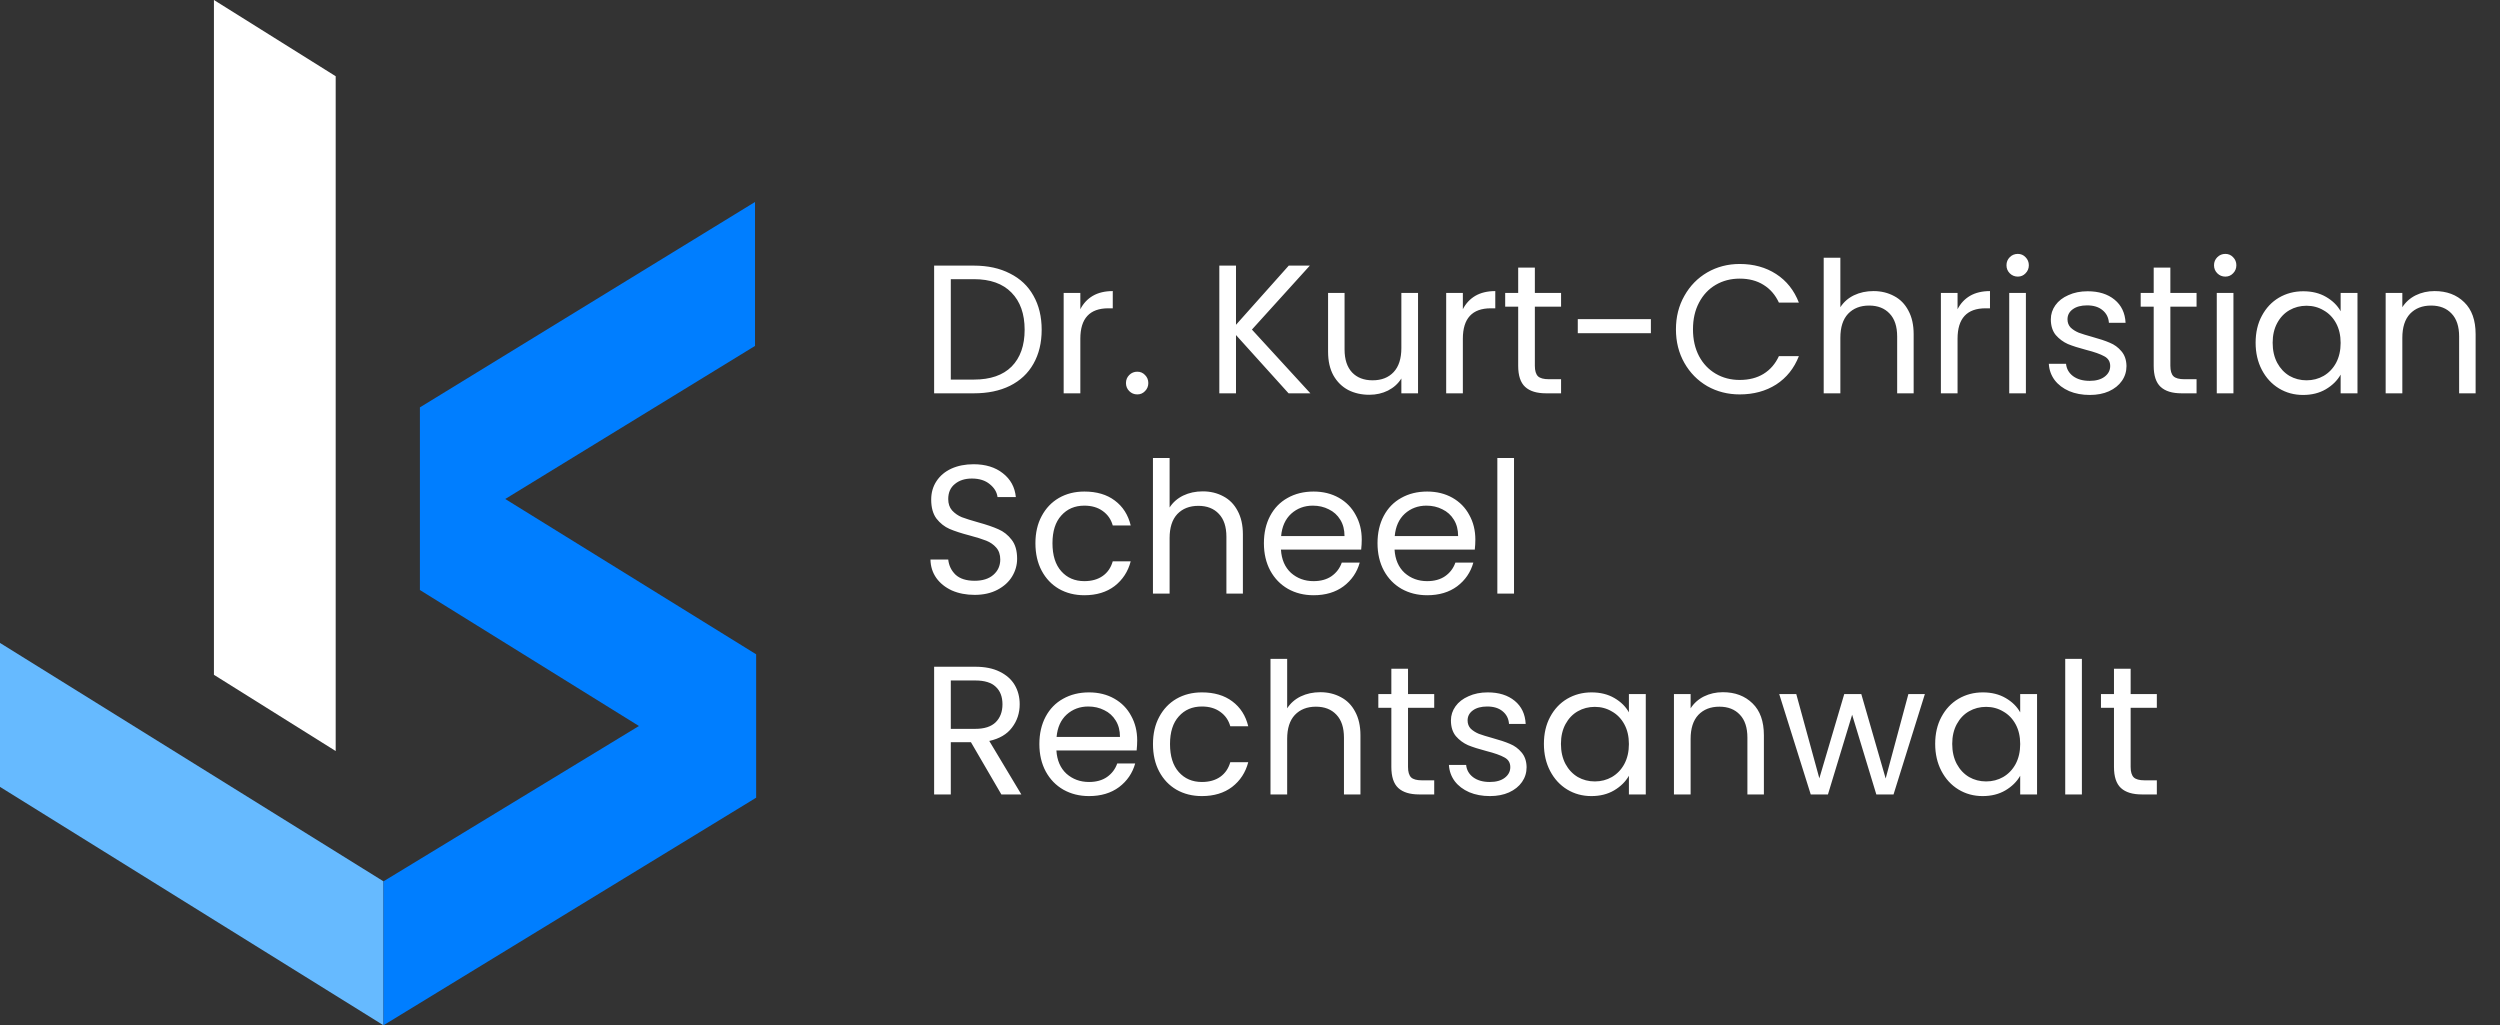
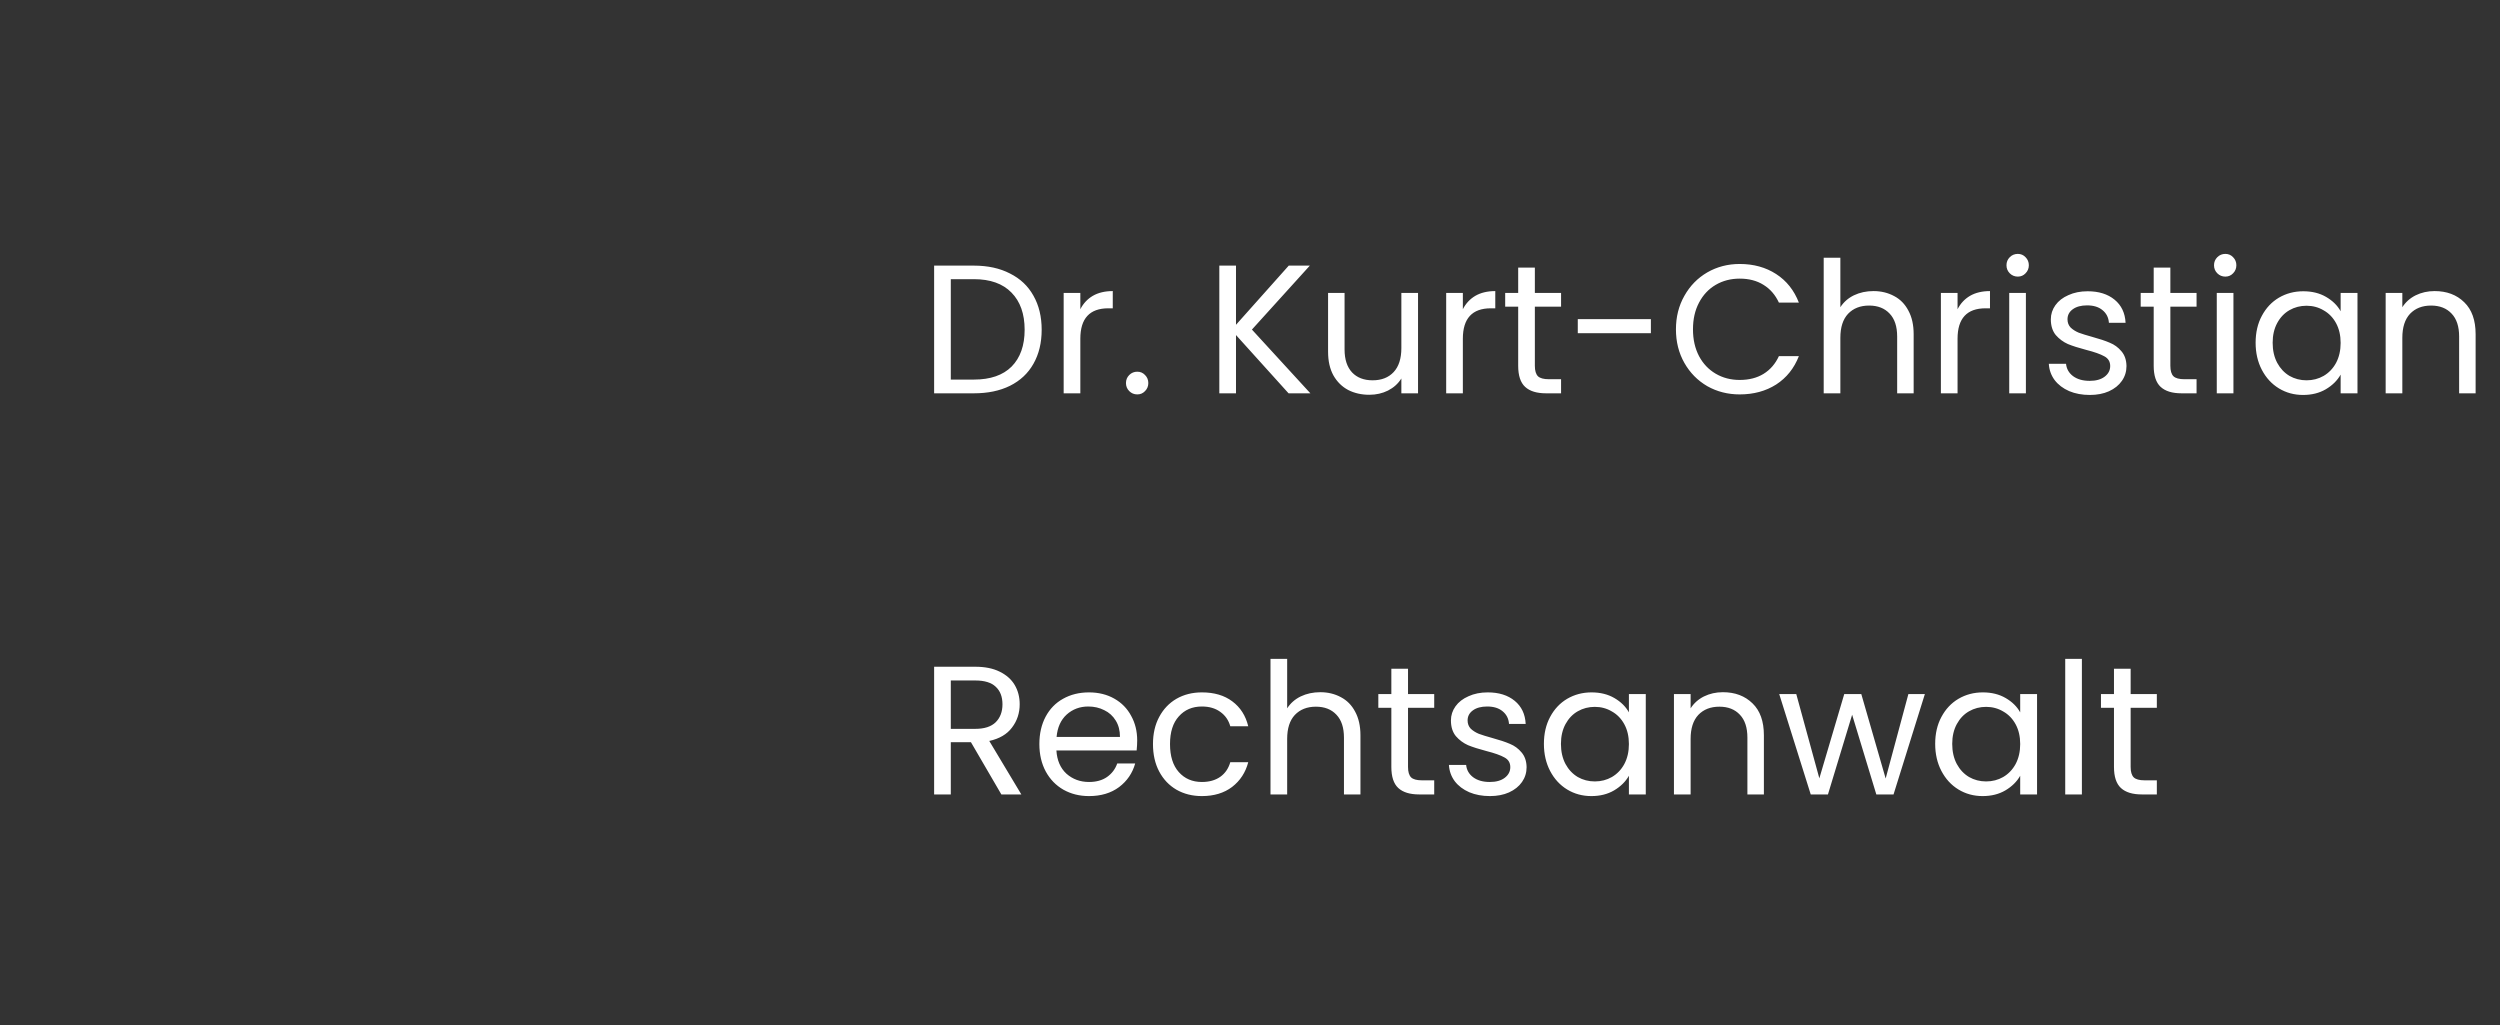
<svg xmlns="http://www.w3.org/2000/svg" width="178" height="73" viewBox="0 0 178 73" fill="none">
  <rect x="0" y="0" width="178" height="73" fill="#333333" stroke="none" />
  <g clip-path="url(#clip0_329_1271)">
-     <path d="M27.304 73L0 56.026V45.777L27.304 62.751V73Z" fill="#66BAFF" />
-     <path d="M27.304 73L53.838 56.796V46.587L35.973 35.528L53.757 24.63V14.381L29.897 29.006V42.01L45.493 51.691L27.304 62.751V73Z" fill="#007EFF" />
-     <path d="M23.901 5.428V53.474L15.232 48.046V3.8147e-05L23.901 5.428Z" fill="white" />
    <path d="M69.341 18.912C70.332 18.912 71.189 19.099 71.91 19.473C72.641 19.838 73.198 20.364 73.58 21.051C73.971 21.738 74.167 22.547 74.167 23.477C74.167 24.408 73.971 25.217 73.58 25.904C73.198 26.582 72.641 27.104 71.91 27.469C71.189 27.826 70.332 28.004 69.341 28.004H66.51V18.912H69.341ZM69.341 27.026C70.515 27.026 71.41 26.717 72.028 26.099C72.645 25.473 72.954 24.599 72.954 23.477C72.954 22.347 72.641 21.464 72.015 20.829C71.397 20.195 70.506 19.877 69.341 19.877H67.697V27.026H69.341ZM76.92 22.017C77.129 21.608 77.424 21.29 77.807 21.064C78.198 20.838 78.672 20.725 79.229 20.725V21.951H78.916C77.585 21.951 76.92 22.673 76.92 24.117V28.004H75.733V20.856H76.92V22.017ZM80.977 28.082C80.751 28.082 80.56 28.004 80.403 27.847C80.247 27.691 80.169 27.5 80.169 27.273C80.169 27.047 80.247 26.856 80.403 26.7C80.56 26.543 80.751 26.465 80.977 26.465C81.195 26.465 81.377 26.543 81.525 26.7C81.682 26.856 81.76 27.047 81.76 27.273C81.76 27.5 81.682 27.691 81.525 27.847C81.377 28.004 81.195 28.082 80.977 28.082ZM91.746 28.004L88.003 23.856V28.004H86.816V18.912H88.003V23.125L91.759 18.912H93.26L89.137 23.465L93.299 28.004H91.746ZM100.964 20.856V28.004H99.777V26.947C99.551 27.313 99.233 27.599 98.825 27.808C98.425 28.008 97.981 28.108 97.494 28.108C96.938 28.108 96.438 27.995 95.994 27.769C95.55 27.534 95.198 27.186 94.937 26.726C94.685 26.265 94.559 25.704 94.559 25.043V20.856H95.733V24.886C95.733 25.591 95.911 26.134 96.268 26.517C96.624 26.891 97.112 27.078 97.729 27.078C98.364 27.078 98.864 26.882 99.229 26.491C99.594 26.099 99.777 25.53 99.777 24.782V20.856H100.964ZM104.155 22.017C104.364 21.608 104.66 21.29 105.042 21.064C105.434 20.838 105.908 20.725 106.464 20.725V21.951H106.151C104.82 21.951 104.155 22.673 104.155 24.117V28.004H102.968V20.856H104.155V22.017ZM109.282 21.834V26.047C109.282 26.395 109.356 26.643 109.504 26.791C109.652 26.93 109.908 27 110.274 27H111.148V28.004H110.078C109.417 28.004 108.921 27.852 108.591 27.547C108.26 27.243 108.095 26.743 108.095 26.047V21.834H107.169V20.856H108.095V19.055H109.282V20.856H111.148V21.834H109.282ZM117.543 22.721V23.725H112.338V22.721H117.543ZM119.327 23.451C119.327 22.564 119.527 21.769 119.927 21.064C120.327 20.351 120.871 19.795 121.558 19.395C122.253 18.995 123.023 18.795 123.866 18.795C124.858 18.795 125.723 19.034 126.462 19.512C127.201 19.99 127.741 20.669 128.08 21.547H126.658C126.406 20.999 126.041 20.577 125.562 20.282C125.093 19.986 124.527 19.838 123.866 19.838C123.232 19.838 122.662 19.986 122.158 20.282C121.653 20.577 121.258 20.999 120.971 21.547C120.684 22.086 120.54 22.721 120.54 23.451C120.54 24.173 120.684 24.808 120.971 25.356C121.258 25.895 121.653 26.312 122.158 26.608C122.662 26.904 123.232 27.052 123.866 27.052C124.527 27.052 125.093 26.908 125.562 26.621C126.041 26.326 126.406 25.904 126.658 25.356H128.08C127.741 26.226 127.201 26.899 126.462 27.378C125.723 27.847 124.858 28.082 123.866 28.082C123.023 28.082 122.253 27.887 121.558 27.495C120.871 27.095 120.327 26.543 119.927 25.839C119.527 25.134 119.327 24.338 119.327 23.451ZM133.395 20.725C133.934 20.725 134.421 20.843 134.856 21.077C135.291 21.303 135.63 21.647 135.873 22.108C136.126 22.569 136.252 23.13 136.252 23.791V28.004H135.078V23.96C135.078 23.247 134.899 22.703 134.543 22.33C134.186 21.947 133.699 21.756 133.082 21.756C132.456 21.756 131.956 21.951 131.582 22.343C131.216 22.734 131.034 23.304 131.034 24.052V28.004H129.847V18.351H131.034V21.873C131.269 21.508 131.59 21.225 131.999 21.025C132.417 20.825 132.882 20.725 133.395 20.725ZM139.378 22.017C139.586 21.608 139.882 21.29 140.265 21.064C140.656 20.838 141.13 20.725 141.687 20.725V21.951H141.373C140.043 21.951 139.378 22.673 139.378 24.117V28.004H138.191V20.856H139.378V22.017ZM143.67 19.695C143.444 19.695 143.252 19.616 143.096 19.46C142.939 19.303 142.861 19.112 142.861 18.886C142.861 18.66 142.939 18.468 143.096 18.312C143.252 18.155 143.444 18.077 143.67 18.077C143.887 18.077 144.07 18.155 144.218 18.312C144.374 18.468 144.453 18.66 144.453 18.886C144.453 19.112 144.374 19.303 144.218 19.46C144.07 19.616 143.887 19.695 143.67 19.695ZM144.244 20.856V28.004H143.057V20.856H144.244ZM148.798 28.121C148.25 28.121 147.758 28.03 147.324 27.847C146.889 27.656 146.545 27.395 146.293 27.065C146.041 26.726 145.902 26.339 145.876 25.904H147.102C147.137 26.26 147.302 26.552 147.598 26.778C147.902 27.004 148.298 27.117 148.785 27.117C149.237 27.117 149.593 27.017 149.854 26.817C150.115 26.617 150.246 26.365 150.246 26.06C150.246 25.747 150.106 25.517 149.828 25.369C149.55 25.212 149.119 25.06 148.537 24.912C148.006 24.773 147.571 24.634 147.232 24.495C146.902 24.347 146.615 24.134 146.371 23.856C146.137 23.569 146.019 23.195 146.019 22.734C146.019 22.369 146.128 22.034 146.345 21.73C146.563 21.425 146.871 21.186 147.271 21.012C147.671 20.829 148.128 20.738 148.641 20.738C149.432 20.738 150.072 20.938 150.559 21.338C151.046 21.738 151.306 22.286 151.341 22.982H150.154C150.128 22.608 149.976 22.308 149.698 22.082C149.428 21.856 149.063 21.743 148.602 21.743C148.176 21.743 147.837 21.834 147.584 22.017C147.332 22.199 147.206 22.438 147.206 22.734C147.206 22.969 147.28 23.164 147.428 23.321C147.584 23.469 147.776 23.591 148.002 23.686C148.237 23.773 148.558 23.873 148.967 23.986C149.48 24.125 149.898 24.265 150.219 24.404C150.541 24.534 150.815 24.734 151.041 25.004C151.276 25.273 151.398 25.625 151.406 26.06C151.406 26.452 151.298 26.804 151.08 27.117C150.863 27.43 150.554 27.678 150.154 27.86C149.763 28.034 149.311 28.121 148.798 28.121ZM154.53 21.834V26.047C154.53 26.395 154.604 26.643 154.752 26.791C154.9 26.93 155.156 27 155.521 27H156.395V28.004H155.326C154.665 28.004 154.169 27.852 153.839 27.547C153.508 27.243 153.343 26.743 153.343 26.047V21.834H152.417V20.856H153.343V19.055H154.53V20.856H156.395V21.834H154.53ZM158.447 19.695C158.221 19.695 158.029 19.616 157.873 19.46C157.716 19.303 157.638 19.112 157.638 18.886C157.638 18.66 157.716 18.468 157.873 18.312C158.029 18.155 158.221 18.077 158.447 18.077C158.664 18.077 158.847 18.155 158.995 18.312C159.151 18.468 159.229 18.66 159.229 18.886C159.229 19.112 159.151 19.303 158.995 19.46C158.847 19.616 158.664 19.695 158.447 19.695ZM159.021 20.856V28.004H157.834V20.856H159.021ZM160.6 24.404C160.6 23.673 160.748 23.034 161.044 22.486C161.34 21.93 161.744 21.499 162.257 21.195C162.779 20.89 163.357 20.738 163.992 20.738C164.618 20.738 165.162 20.873 165.622 21.143C166.083 21.412 166.427 21.751 166.653 22.16V20.856H167.853V28.004H166.653V26.673C166.418 27.091 166.066 27.439 165.596 27.717C165.135 27.986 164.596 28.121 163.979 28.121C163.344 28.121 162.77 27.965 162.257 27.652C161.744 27.339 161.34 26.899 161.044 26.334C160.748 25.769 160.6 25.125 160.6 24.404ZM166.653 24.417C166.653 23.878 166.544 23.408 166.327 23.008C166.109 22.608 165.814 22.303 165.44 22.095C165.075 21.877 164.67 21.769 164.227 21.769C163.783 21.769 163.379 21.873 163.014 22.082C162.648 22.291 162.357 22.595 162.14 22.995C161.922 23.395 161.813 23.864 161.813 24.404C161.813 24.951 161.922 25.43 162.14 25.839C162.357 26.239 162.648 26.547 163.014 26.765C163.379 26.973 163.783 27.078 164.227 27.078C164.67 27.078 165.075 26.973 165.44 26.765C165.814 26.547 166.109 26.239 166.327 25.839C166.544 25.43 166.653 24.956 166.653 24.417ZM173.342 20.725C174.212 20.725 174.916 20.99 175.455 21.521C175.994 22.043 176.264 22.799 176.264 23.791V28.004H175.09V23.96C175.09 23.247 174.912 22.703 174.555 22.33C174.198 21.947 173.711 21.756 173.094 21.756C172.468 21.756 171.968 21.951 171.594 22.343C171.229 22.734 171.046 23.304 171.046 24.052V28.004H169.859V20.856H171.046V21.873C171.281 21.508 171.598 21.225 171.998 21.025C172.407 20.825 172.855 20.725 173.342 20.725Z" fill="white" />
-     <path d="M69.393 42.355C68.793 42.355 68.254 42.251 67.775 42.042C67.306 41.825 66.936 41.529 66.667 41.155C66.397 40.772 66.258 40.333 66.249 39.837H67.514C67.558 40.264 67.732 40.624 68.036 40.92C68.349 41.207 68.802 41.351 69.393 41.351C69.958 41.351 70.402 41.212 70.723 40.933C71.054 40.646 71.219 40.281 71.219 39.837C71.219 39.49 71.123 39.207 70.932 38.99C70.741 38.772 70.502 38.607 70.215 38.494C69.928 38.381 69.541 38.259 69.054 38.129C68.454 37.972 67.971 37.816 67.606 37.659C67.249 37.503 66.941 37.259 66.68 36.929C66.427 36.59 66.301 36.137 66.301 35.572C66.301 35.076 66.427 34.637 66.68 34.255C66.932 33.872 67.284 33.576 67.736 33.367C68.197 33.159 68.723 33.054 69.315 33.054C70.167 33.054 70.862 33.267 71.402 33.694C71.95 34.12 72.258 34.685 72.328 35.389H71.023C70.98 35.041 70.797 34.737 70.475 34.476C70.154 34.207 69.728 34.072 69.197 34.072C68.701 34.072 68.297 34.202 67.984 34.463C67.671 34.715 67.514 35.072 67.514 35.533C67.514 35.863 67.606 36.133 67.788 36.342C67.98 36.55 68.21 36.711 68.48 36.824C68.758 36.929 69.145 37.05 69.641 37.19C70.241 37.355 70.723 37.52 71.089 37.685C71.454 37.842 71.767 38.09 72.028 38.429C72.289 38.759 72.419 39.211 72.419 39.785C72.419 40.229 72.302 40.646 72.067 41.038C71.832 41.429 71.484 41.746 71.023 41.99C70.562 42.233 70.019 42.355 69.393 42.355ZM73.722 38.677C73.722 37.937 73.87 37.294 74.166 36.746C74.462 36.189 74.87 35.759 75.392 35.455C75.923 35.15 76.527 34.998 77.205 34.998C78.084 34.998 78.805 35.211 79.371 35.637C79.945 36.063 80.323 36.655 80.506 37.411H79.227C79.106 36.976 78.866 36.633 78.51 36.381C78.162 36.129 77.727 36.002 77.205 36.002C76.527 36.002 75.979 36.237 75.562 36.707C75.144 37.168 74.936 37.824 74.936 38.677C74.936 39.538 75.144 40.203 75.562 40.672C75.979 41.142 76.527 41.377 77.205 41.377C77.727 41.377 78.162 41.255 78.51 41.011C78.858 40.768 79.097 40.42 79.227 39.968H80.506C80.314 40.698 79.932 41.285 79.358 41.729C78.784 42.164 78.066 42.381 77.205 42.381C76.527 42.381 75.923 42.229 75.392 41.925C74.87 41.62 74.462 41.19 74.166 40.633C73.87 40.077 73.722 39.424 73.722 38.677ZM85.638 34.985C86.177 34.985 86.664 35.102 87.099 35.337C87.533 35.563 87.873 35.907 88.116 36.368C88.368 36.829 88.494 37.389 88.494 38.05V42.264H87.32V38.22C87.32 37.507 87.142 36.963 86.785 36.59C86.429 36.207 85.942 36.016 85.325 36.016C84.698 36.016 84.198 36.211 83.824 36.602C83.459 36.994 83.276 37.563 83.276 38.311V42.264H82.09V32.611H83.276V36.133C83.511 35.768 83.833 35.485 84.242 35.285C84.659 35.085 85.124 34.985 85.638 34.985ZM96.956 38.416C96.956 38.642 96.942 38.881 96.916 39.133H91.203C91.246 39.837 91.486 40.39 91.92 40.79C92.364 41.181 92.899 41.377 93.525 41.377C94.038 41.377 94.464 41.259 94.803 41.025C95.151 40.781 95.394 40.459 95.534 40.059H96.812C96.621 40.746 96.238 41.307 95.664 41.742C95.09 42.168 94.377 42.381 93.525 42.381C92.847 42.381 92.238 42.229 91.699 41.925C91.168 41.62 90.751 41.19 90.446 40.633C90.142 40.068 89.99 39.416 89.99 38.677C89.99 37.937 90.138 37.289 90.433 36.733C90.729 36.176 91.142 35.75 91.672 35.455C92.212 35.15 92.829 34.998 93.525 34.998C94.203 34.998 94.803 35.146 95.325 35.441C95.847 35.737 96.247 36.146 96.525 36.668C96.812 37.181 96.956 37.764 96.956 38.416ZM95.729 38.168C95.729 37.716 95.629 37.329 95.429 37.007C95.229 36.676 94.955 36.429 94.608 36.263C94.268 36.089 93.89 36.002 93.473 36.002C92.873 36.002 92.359 36.194 91.933 36.576C91.516 36.959 91.277 37.489 91.216 38.168H95.729ZM105.045 38.416C105.045 38.642 105.032 38.881 105.005 39.133H99.292C99.335 39.837 99.575 40.39 100.009 40.79C100.453 41.181 100.988 41.377 101.614 41.377C102.127 41.377 102.553 41.259 102.892 41.025C103.24 40.781 103.484 40.459 103.623 40.059H104.901C104.71 40.746 104.327 41.307 103.753 41.742C103.179 42.168 102.466 42.381 101.614 42.381C100.936 42.381 100.327 42.229 99.788 41.925C99.257 41.62 98.84 41.19 98.535 40.633C98.231 40.068 98.079 39.416 98.079 38.677C98.079 37.937 98.227 37.289 98.522 36.733C98.818 36.176 99.231 35.75 99.762 35.455C100.301 35.15 100.918 34.998 101.614 34.998C102.292 34.998 102.892 35.146 103.414 35.441C103.936 35.737 104.336 36.146 104.614 36.668C104.901 37.181 105.045 37.764 105.045 38.416ZM103.818 38.168C103.818 37.716 103.718 37.329 103.518 37.007C103.318 36.676 103.044 36.429 102.697 36.263C102.357 36.089 101.979 36.002 101.562 36.002C100.962 36.002 100.449 36.194 100.022 36.576C99.605 36.959 99.366 37.489 99.305 38.168H103.818ZM107.798 32.611V42.264H106.611V32.611H107.798Z" fill="white" />
    <path d="M71.297 56.564L69.132 52.846H67.697V56.564H66.51V47.472H69.445C70.132 47.472 70.71 47.589 71.18 47.824C71.658 48.059 72.015 48.376 72.25 48.776C72.484 49.176 72.602 49.633 72.602 50.146C72.602 50.772 72.419 51.324 72.054 51.803C71.697 52.281 71.158 52.598 70.436 52.755L72.719 56.564H71.297ZM67.697 51.894H69.445C70.089 51.894 70.571 51.737 70.893 51.424C71.215 51.103 71.376 50.677 71.376 50.146C71.376 49.607 71.215 49.19 70.893 48.894C70.58 48.598 70.097 48.45 69.445 48.45H67.697V51.894ZM80.968 52.716C80.968 52.942 80.955 53.181 80.929 53.433H75.216C75.259 54.138 75.499 54.69 75.933 55.09C76.377 55.481 76.912 55.677 77.538 55.677C78.051 55.677 78.477 55.559 78.816 55.325C79.164 55.081 79.407 54.76 79.547 54.359H80.825C80.634 55.046 80.251 55.607 79.677 56.042C79.103 56.468 78.39 56.681 77.538 56.681C76.859 56.681 76.251 56.529 75.712 56.225C75.181 55.92 74.764 55.49 74.459 54.933C74.155 54.368 74.003 53.716 74.003 52.977C74.003 52.237 74.151 51.59 74.446 51.033C74.742 50.477 75.155 50.05 75.686 49.755C76.225 49.45 76.842 49.298 77.538 49.298C78.216 49.298 78.816 49.446 79.338 49.742C79.86 50.037 80.26 50.446 80.538 50.968C80.825 51.481 80.968 52.064 80.968 52.716ZM79.742 52.468C79.742 52.016 79.642 51.629 79.442 51.307C79.242 50.977 78.968 50.729 78.621 50.563C78.281 50.39 77.903 50.303 77.486 50.303C76.885 50.303 76.373 50.494 75.946 50.877C75.529 51.259 75.29 51.79 75.229 52.468H79.742ZM82.092 52.977C82.092 52.237 82.24 51.594 82.535 51.046C82.831 50.49 83.24 50.059 83.761 49.755C84.292 49.45 84.896 49.298 85.575 49.298C86.453 49.298 87.175 49.511 87.74 49.937C88.314 50.364 88.692 50.955 88.875 51.711H87.597C87.475 51.277 87.236 50.933 86.879 50.681C86.531 50.429 86.096 50.303 85.575 50.303C84.896 50.303 84.349 50.537 83.931 51.007C83.514 51.468 83.305 52.124 83.305 52.977C83.305 53.838 83.514 54.503 83.931 54.972C84.349 55.442 84.896 55.677 85.575 55.677C86.096 55.677 86.531 55.555 86.879 55.312C87.227 55.068 87.466 54.72 87.597 54.268H88.875C88.684 54.999 88.301 55.586 87.727 56.029C87.153 56.464 86.436 56.681 85.575 56.681C84.896 56.681 84.292 56.529 83.761 56.225C83.24 55.92 82.831 55.49 82.535 54.933C82.24 54.377 82.092 53.725 82.092 52.977ZM94.007 49.285C94.546 49.285 95.033 49.403 95.468 49.637C95.903 49.864 96.242 50.207 96.485 50.668C96.737 51.129 96.864 51.69 96.864 52.351V56.564H95.69V52.52C95.69 51.807 95.511 51.264 95.155 50.89C94.798 50.507 94.311 50.316 93.694 50.316C93.068 50.316 92.568 50.511 92.194 50.903C91.828 51.294 91.646 51.864 91.646 52.611V56.564H90.459V46.911H91.646V50.433C91.881 50.068 92.202 49.785 92.611 49.585C93.028 49.385 93.494 49.285 94.007 49.285ZM100.251 50.394V54.607C100.251 54.955 100.324 55.203 100.472 55.351C100.62 55.49 100.877 55.559 101.242 55.559H102.116V56.564H101.046C100.385 56.564 99.89 56.412 99.559 56.107C99.229 55.803 99.064 55.303 99.064 54.607V50.394H98.137V49.416H99.064V47.615H100.251V49.416H102.116V50.394H100.251ZM106.085 56.681C105.537 56.681 105.046 56.59 104.611 56.407C104.176 56.216 103.832 55.955 103.58 55.625C103.328 55.286 103.189 54.899 103.163 54.464H104.389C104.424 54.82 104.589 55.112 104.885 55.338C105.189 55.564 105.585 55.677 106.072 55.677C106.524 55.677 106.88 55.577 107.141 55.377C107.402 55.177 107.533 54.925 107.533 54.62C107.533 54.307 107.394 54.077 107.115 53.929C106.837 53.772 106.407 53.62 105.824 53.472C105.293 53.333 104.859 53.194 104.519 53.055C104.189 52.907 103.902 52.694 103.659 52.416C103.424 52.129 103.306 51.755 103.306 51.294C103.306 50.929 103.415 50.594 103.632 50.29C103.85 49.985 104.159 49.746 104.559 49.572C104.959 49.389 105.415 49.298 105.928 49.298C106.72 49.298 107.359 49.498 107.846 49.898C108.333 50.298 108.594 50.846 108.628 51.542H107.441C107.415 51.168 107.263 50.868 106.985 50.642C106.715 50.416 106.35 50.303 105.889 50.303C105.463 50.303 105.124 50.394 104.872 50.577C104.619 50.759 104.493 50.998 104.493 51.294C104.493 51.529 104.567 51.724 104.715 51.881C104.872 52.029 105.063 52.151 105.289 52.246C105.524 52.333 105.846 52.433 106.254 52.546C106.767 52.685 107.185 52.825 107.507 52.964C107.828 53.094 108.102 53.294 108.328 53.564C108.563 53.833 108.685 54.185 108.694 54.62C108.694 55.012 108.585 55.364 108.368 55.677C108.15 55.99 107.841 56.238 107.441 56.42C107.05 56.594 106.598 56.681 106.085 56.681ZM109.926 52.964C109.926 52.233 110.074 51.594 110.369 51.046C110.665 50.49 111.069 50.059 111.582 49.755C112.104 49.45 112.683 49.298 113.317 49.298C113.944 49.298 114.487 49.433 114.948 49.703C115.409 49.972 115.752 50.311 115.978 50.72V49.416H117.179V56.564H115.978V55.233C115.744 55.651 115.391 55.999 114.922 56.277C114.461 56.547 113.922 56.681 113.304 56.681C112.67 56.681 112.096 56.525 111.582 56.212C111.069 55.899 110.665 55.459 110.369 54.894C110.074 54.329 109.926 53.685 109.926 52.964ZM115.978 52.977C115.978 52.438 115.87 51.968 115.652 51.568C115.435 51.168 115.139 50.864 114.765 50.655C114.4 50.437 113.996 50.329 113.552 50.329C113.109 50.329 112.704 50.433 112.339 50.642C111.974 50.85 111.682 51.155 111.465 51.555C111.248 51.955 111.139 52.425 111.139 52.964C111.139 53.511 111.248 53.99 111.465 54.399C111.682 54.799 111.974 55.107 112.339 55.325C112.704 55.533 113.109 55.638 113.552 55.638C113.996 55.638 114.4 55.533 114.765 55.325C115.139 55.107 115.435 54.799 115.652 54.399C115.87 53.99 115.978 53.516 115.978 52.977ZM122.667 49.285C123.537 49.285 124.241 49.55 124.781 50.081C125.32 50.603 125.589 51.359 125.589 52.351V56.564H124.415V52.52C124.415 51.807 124.237 51.264 123.881 50.89C123.524 50.507 123.037 50.316 122.42 50.316C121.793 50.316 121.293 50.511 120.919 50.903C120.554 51.294 120.372 51.864 120.372 52.611V56.564H119.185V49.416H120.372V50.433C120.606 50.068 120.924 49.785 121.324 49.585C121.733 49.385 122.18 49.285 122.667 49.285ZM137.051 49.416L134.82 56.564H133.594L131.872 50.89L130.15 56.564H128.924L126.68 49.416H127.894L129.537 55.416L131.311 49.416H132.524L134.259 55.429L135.877 49.416H137.051ZM137.785 52.964C137.785 52.233 137.933 51.594 138.229 51.046C138.525 50.49 138.929 50.059 139.442 49.755C139.964 49.45 140.542 49.298 141.177 49.298C141.803 49.298 142.347 49.433 142.807 49.703C143.268 49.972 143.612 50.311 143.838 50.72V49.416H145.038V56.564H143.838V55.233C143.603 55.651 143.251 55.999 142.781 56.277C142.32 56.547 141.781 56.681 141.164 56.681C140.529 56.681 139.955 56.525 139.442 56.212C138.929 55.899 138.525 55.459 138.229 54.894C137.933 54.329 137.785 53.685 137.785 52.964ZM143.838 52.977C143.838 52.438 143.729 51.968 143.512 51.568C143.294 51.168 142.999 50.864 142.625 50.655C142.26 50.437 141.855 50.329 141.412 50.329C140.968 50.329 140.564 50.433 140.199 50.642C139.833 50.85 139.542 51.155 139.325 51.555C139.107 51.955 138.998 52.425 138.998 52.964C138.998 53.511 139.107 53.99 139.325 54.399C139.542 54.799 139.833 55.107 140.199 55.325C140.564 55.533 140.968 55.638 141.412 55.638C141.855 55.638 142.26 55.533 142.625 55.325C142.999 55.107 143.294 54.799 143.512 54.399C143.729 53.99 143.838 53.516 143.838 52.977ZM148.231 46.911V56.564H147.044V46.911H148.231ZM151.702 50.394V54.607C151.702 54.955 151.776 55.203 151.924 55.351C152.072 55.49 152.328 55.559 152.693 55.559H153.567V56.564H152.498C151.837 56.564 151.341 56.412 151.011 56.107C150.68 55.803 150.515 55.303 150.515 54.607V50.394H149.589V49.416H150.515V47.615H151.702V49.416H153.567V50.394H151.702Z" fill="white" />
  </g>
  <defs>
    <clipPath id="clip0_329_1271">
      <rect width="177.072" height="73" fill="white" />
    </clipPath>
  </defs>
</svg>